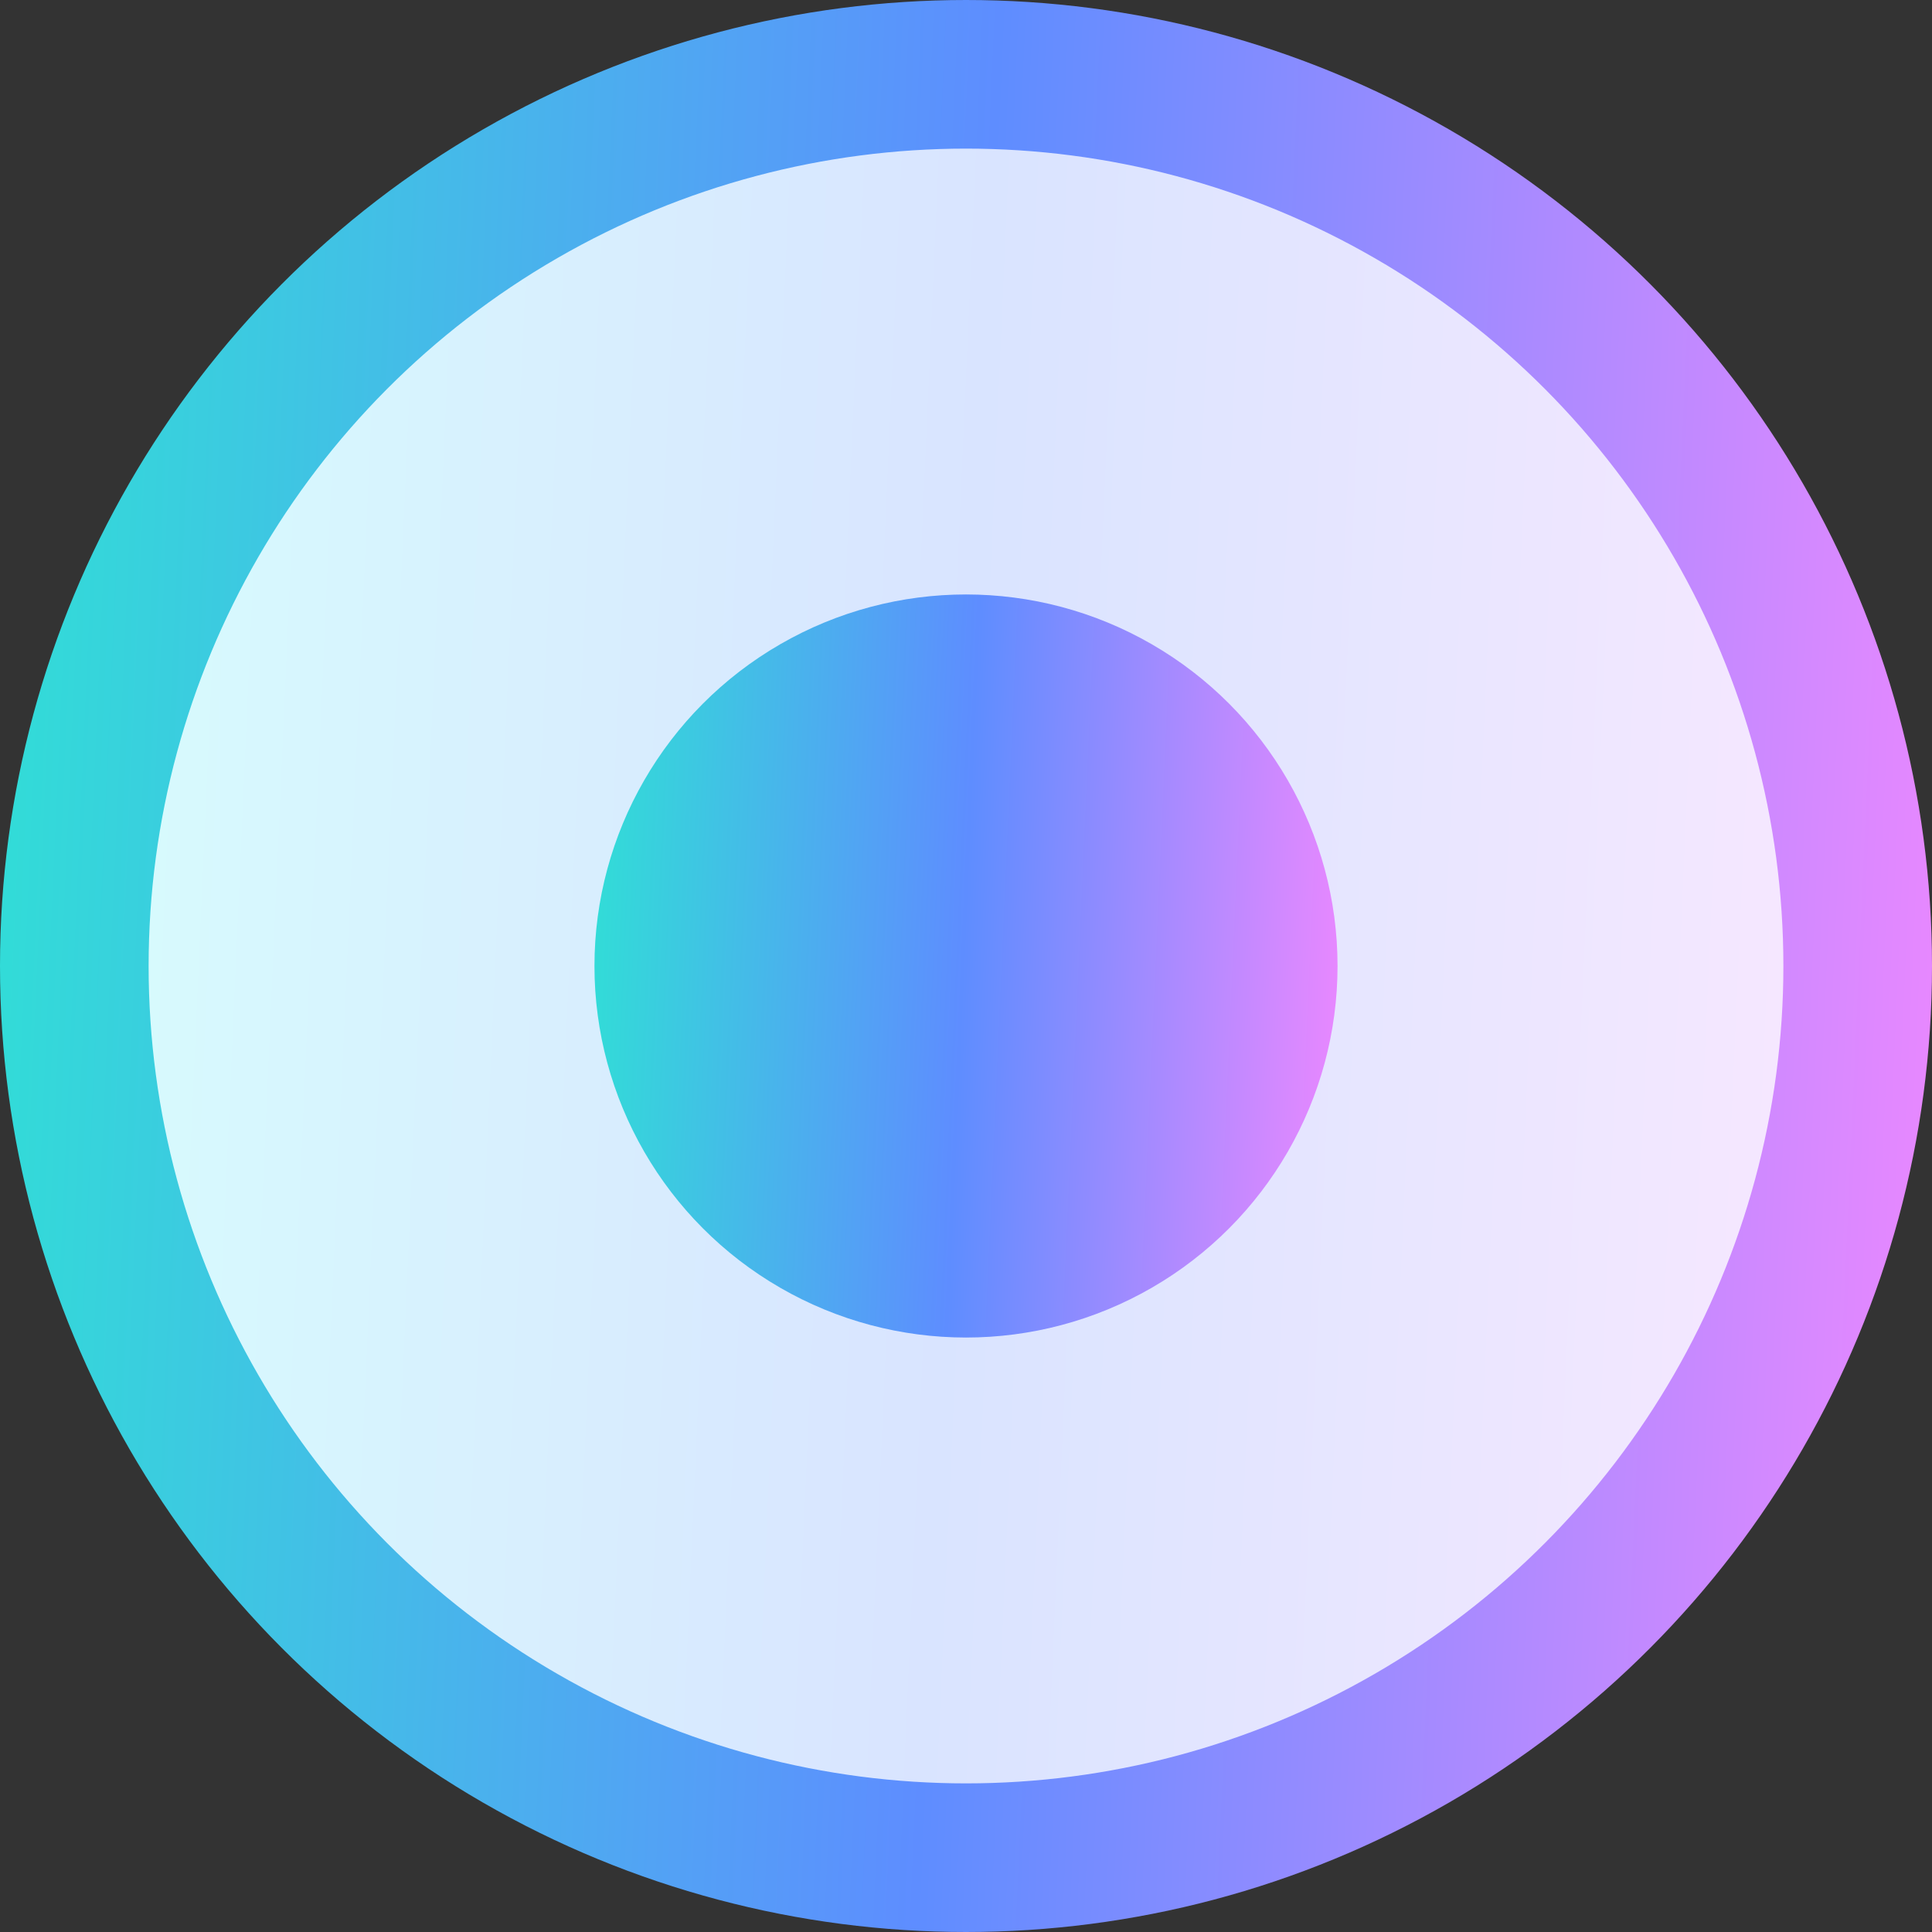
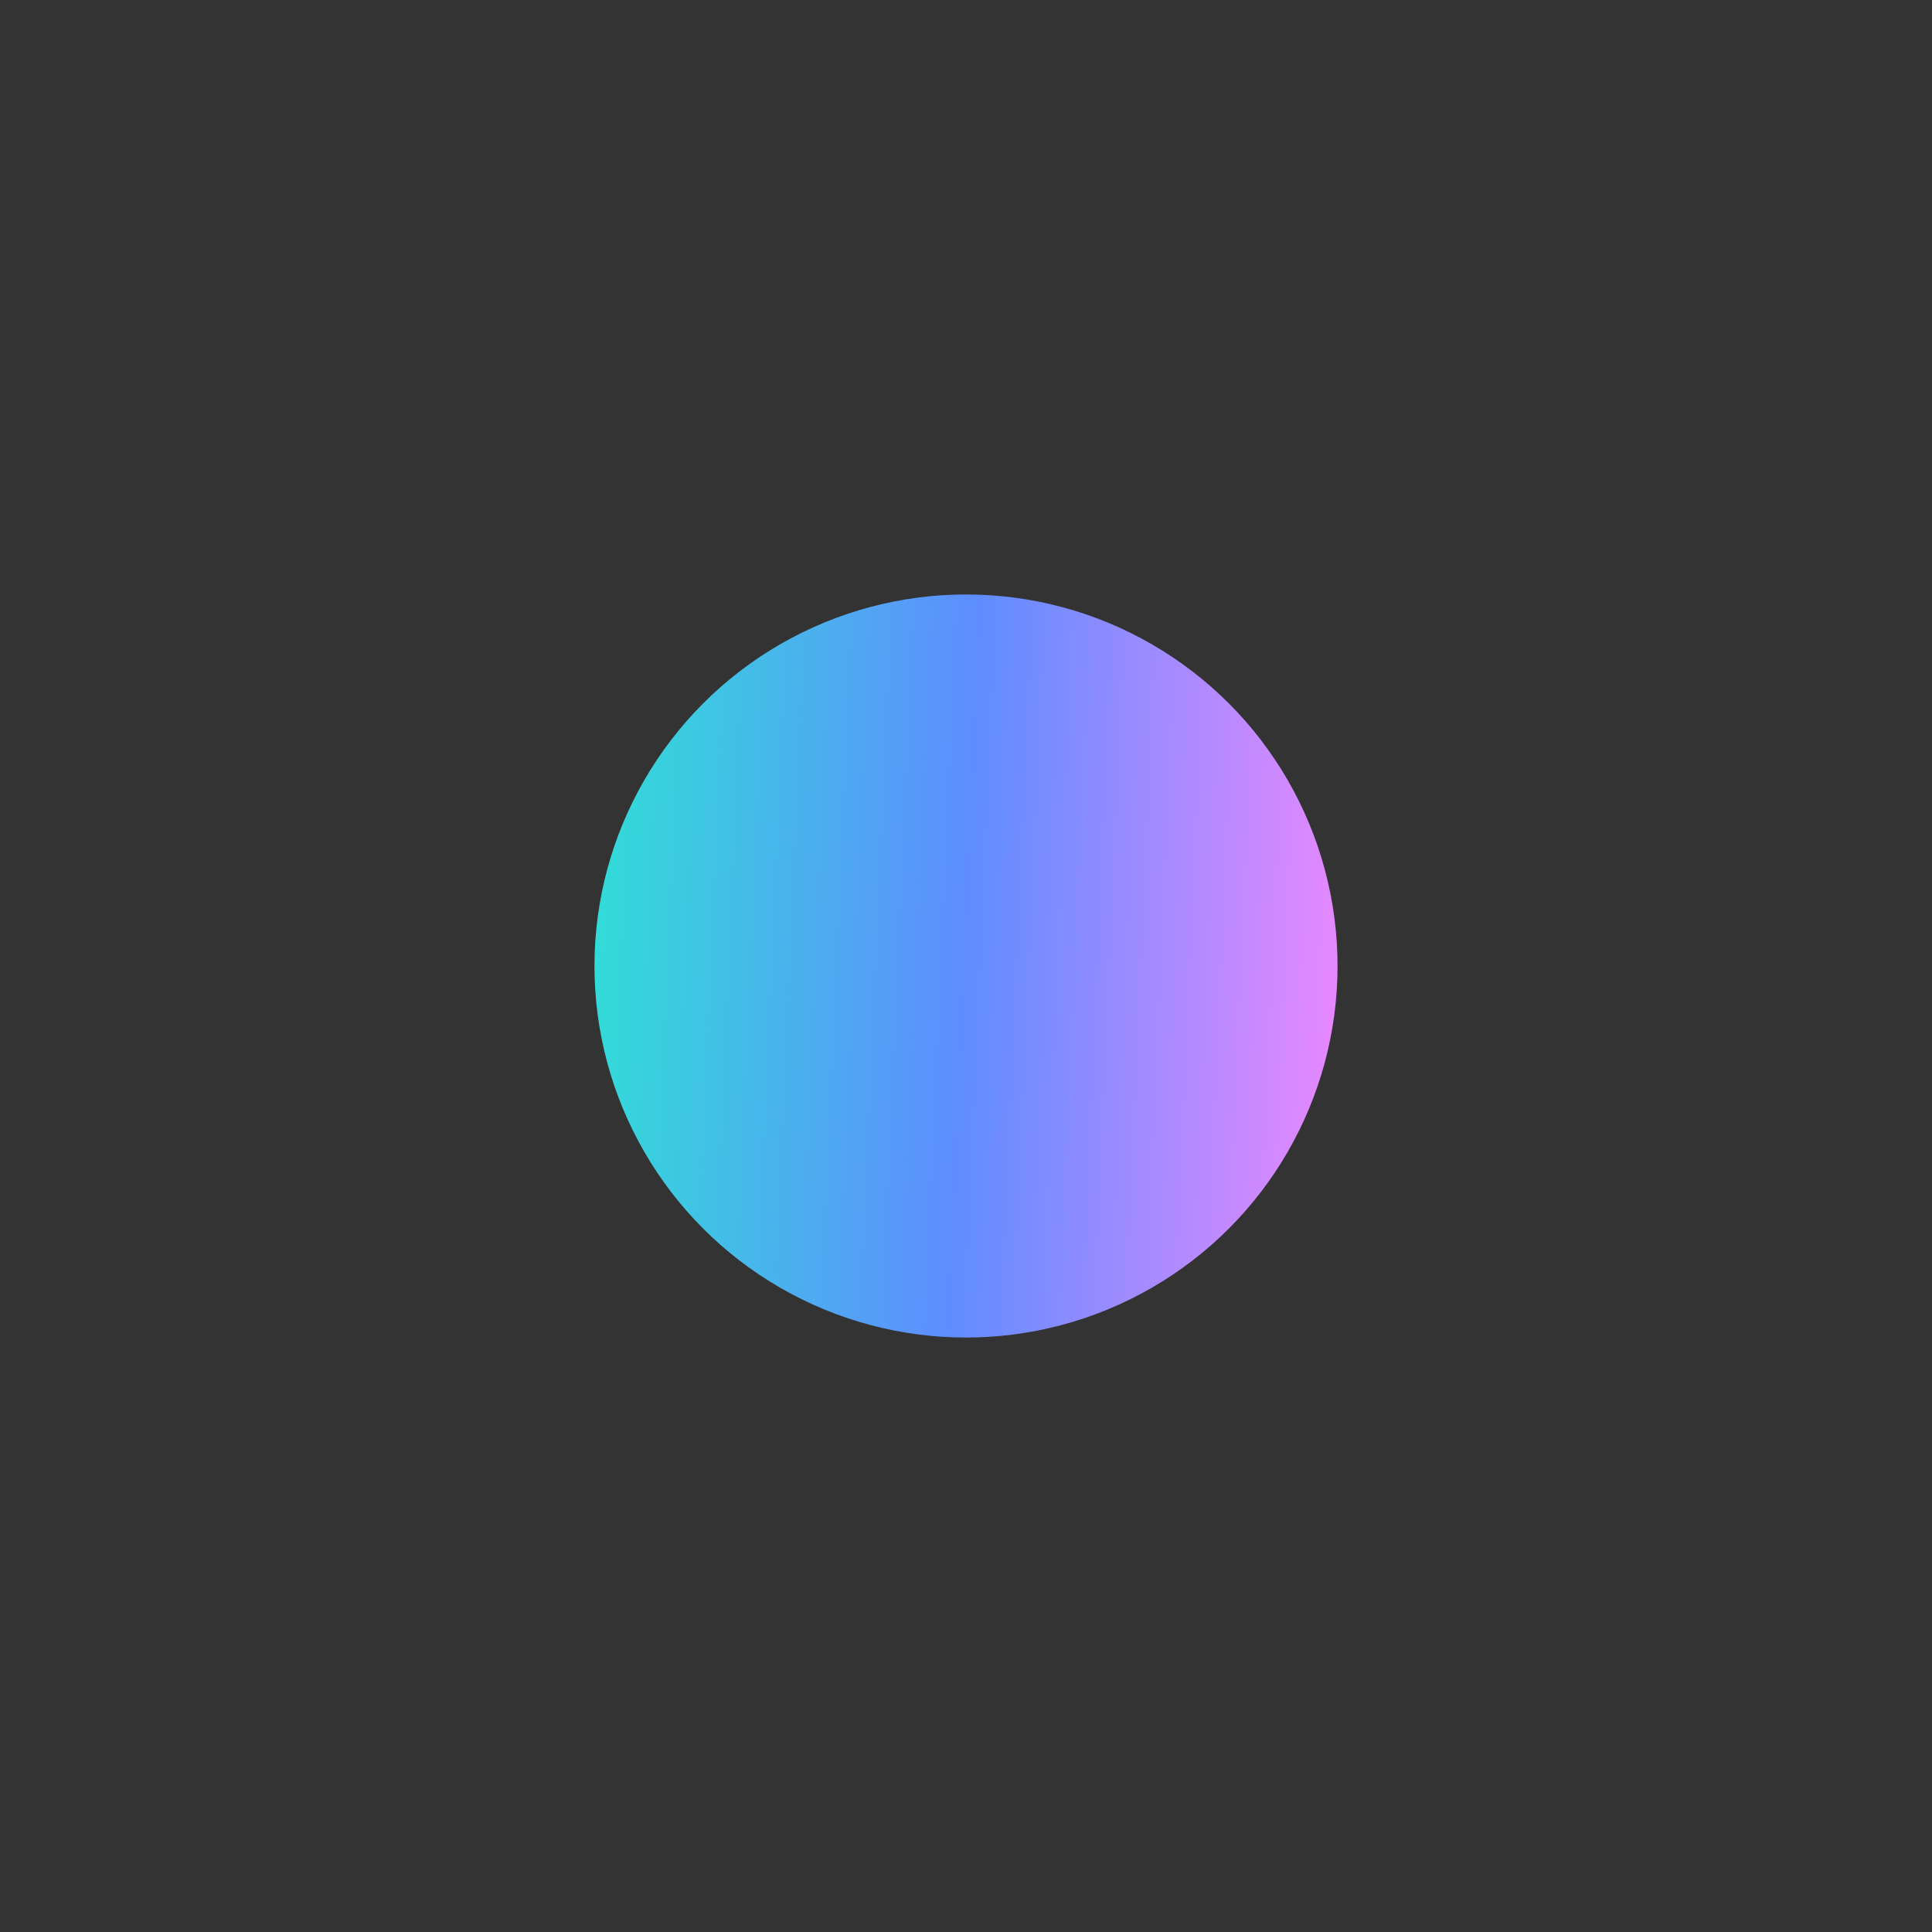
<svg xmlns="http://www.w3.org/2000/svg" width="26" height="26" viewBox="0 0 26 26" fill="none">
  <rect x="0" y="0" width="26" height="26" fill="#333333" stroke="none" />
-   <circle cx="13" cy="13" r="12" fill="url(#paint0_linear_913_4351)" stroke="url(#paint1_linear_913_4351)" stroke-width="2" />
  <circle cx="13" cy="13" r="4.5" fill="url(#paint2_linear_913_4351)" stroke="url(#paint3_linear_913_4351)" />
  <defs>
    <linearGradient id="paint0_linear_913_4351" x1="0" y1="0" x2="26.895" y2="1.194" gradientUnits="userSpaceOnUse">
      <stop stop-color="#D6FFFD" />
      <stop offset="0.5" stop-color="#D9E4FF" />
      <stop offset="1" stop-color="#FBE8FF" />
    </linearGradient>
    <linearGradient id="paint1_linear_913_4351" x1="0" y1="0" x2="26.895" y2="1.194" gradientUnits="userSpaceOnUse">
      <stop stop-color="#30DFD6" />
      <stop offset="0.5" stop-color="#5E8DFF" />
      <stop offset="1" stop-color="#EA88FF" />
    </linearGradient>
    <linearGradient id="paint2_linear_913_4351" x1="8" y1="8" x2="18.344" y2="8.459" gradientUnits="userSpaceOnUse">
      <stop stop-color="#30DFD6" />
      <stop offset="0.5" stop-color="#5E8DFF" />
      <stop offset="1" stop-color="#EA88FF" />
    </linearGradient>
    <linearGradient id="paint3_linear_913_4351" x1="8" y1="8" x2="18.344" y2="8.459" gradientUnits="userSpaceOnUse">
      <stop stop-color="#30DFD6" />
      <stop offset="0.5" stop-color="#5E8DFF" />
      <stop offset="1" stop-color="#EA88FF" />
    </linearGradient>
  </defs>
</svg>